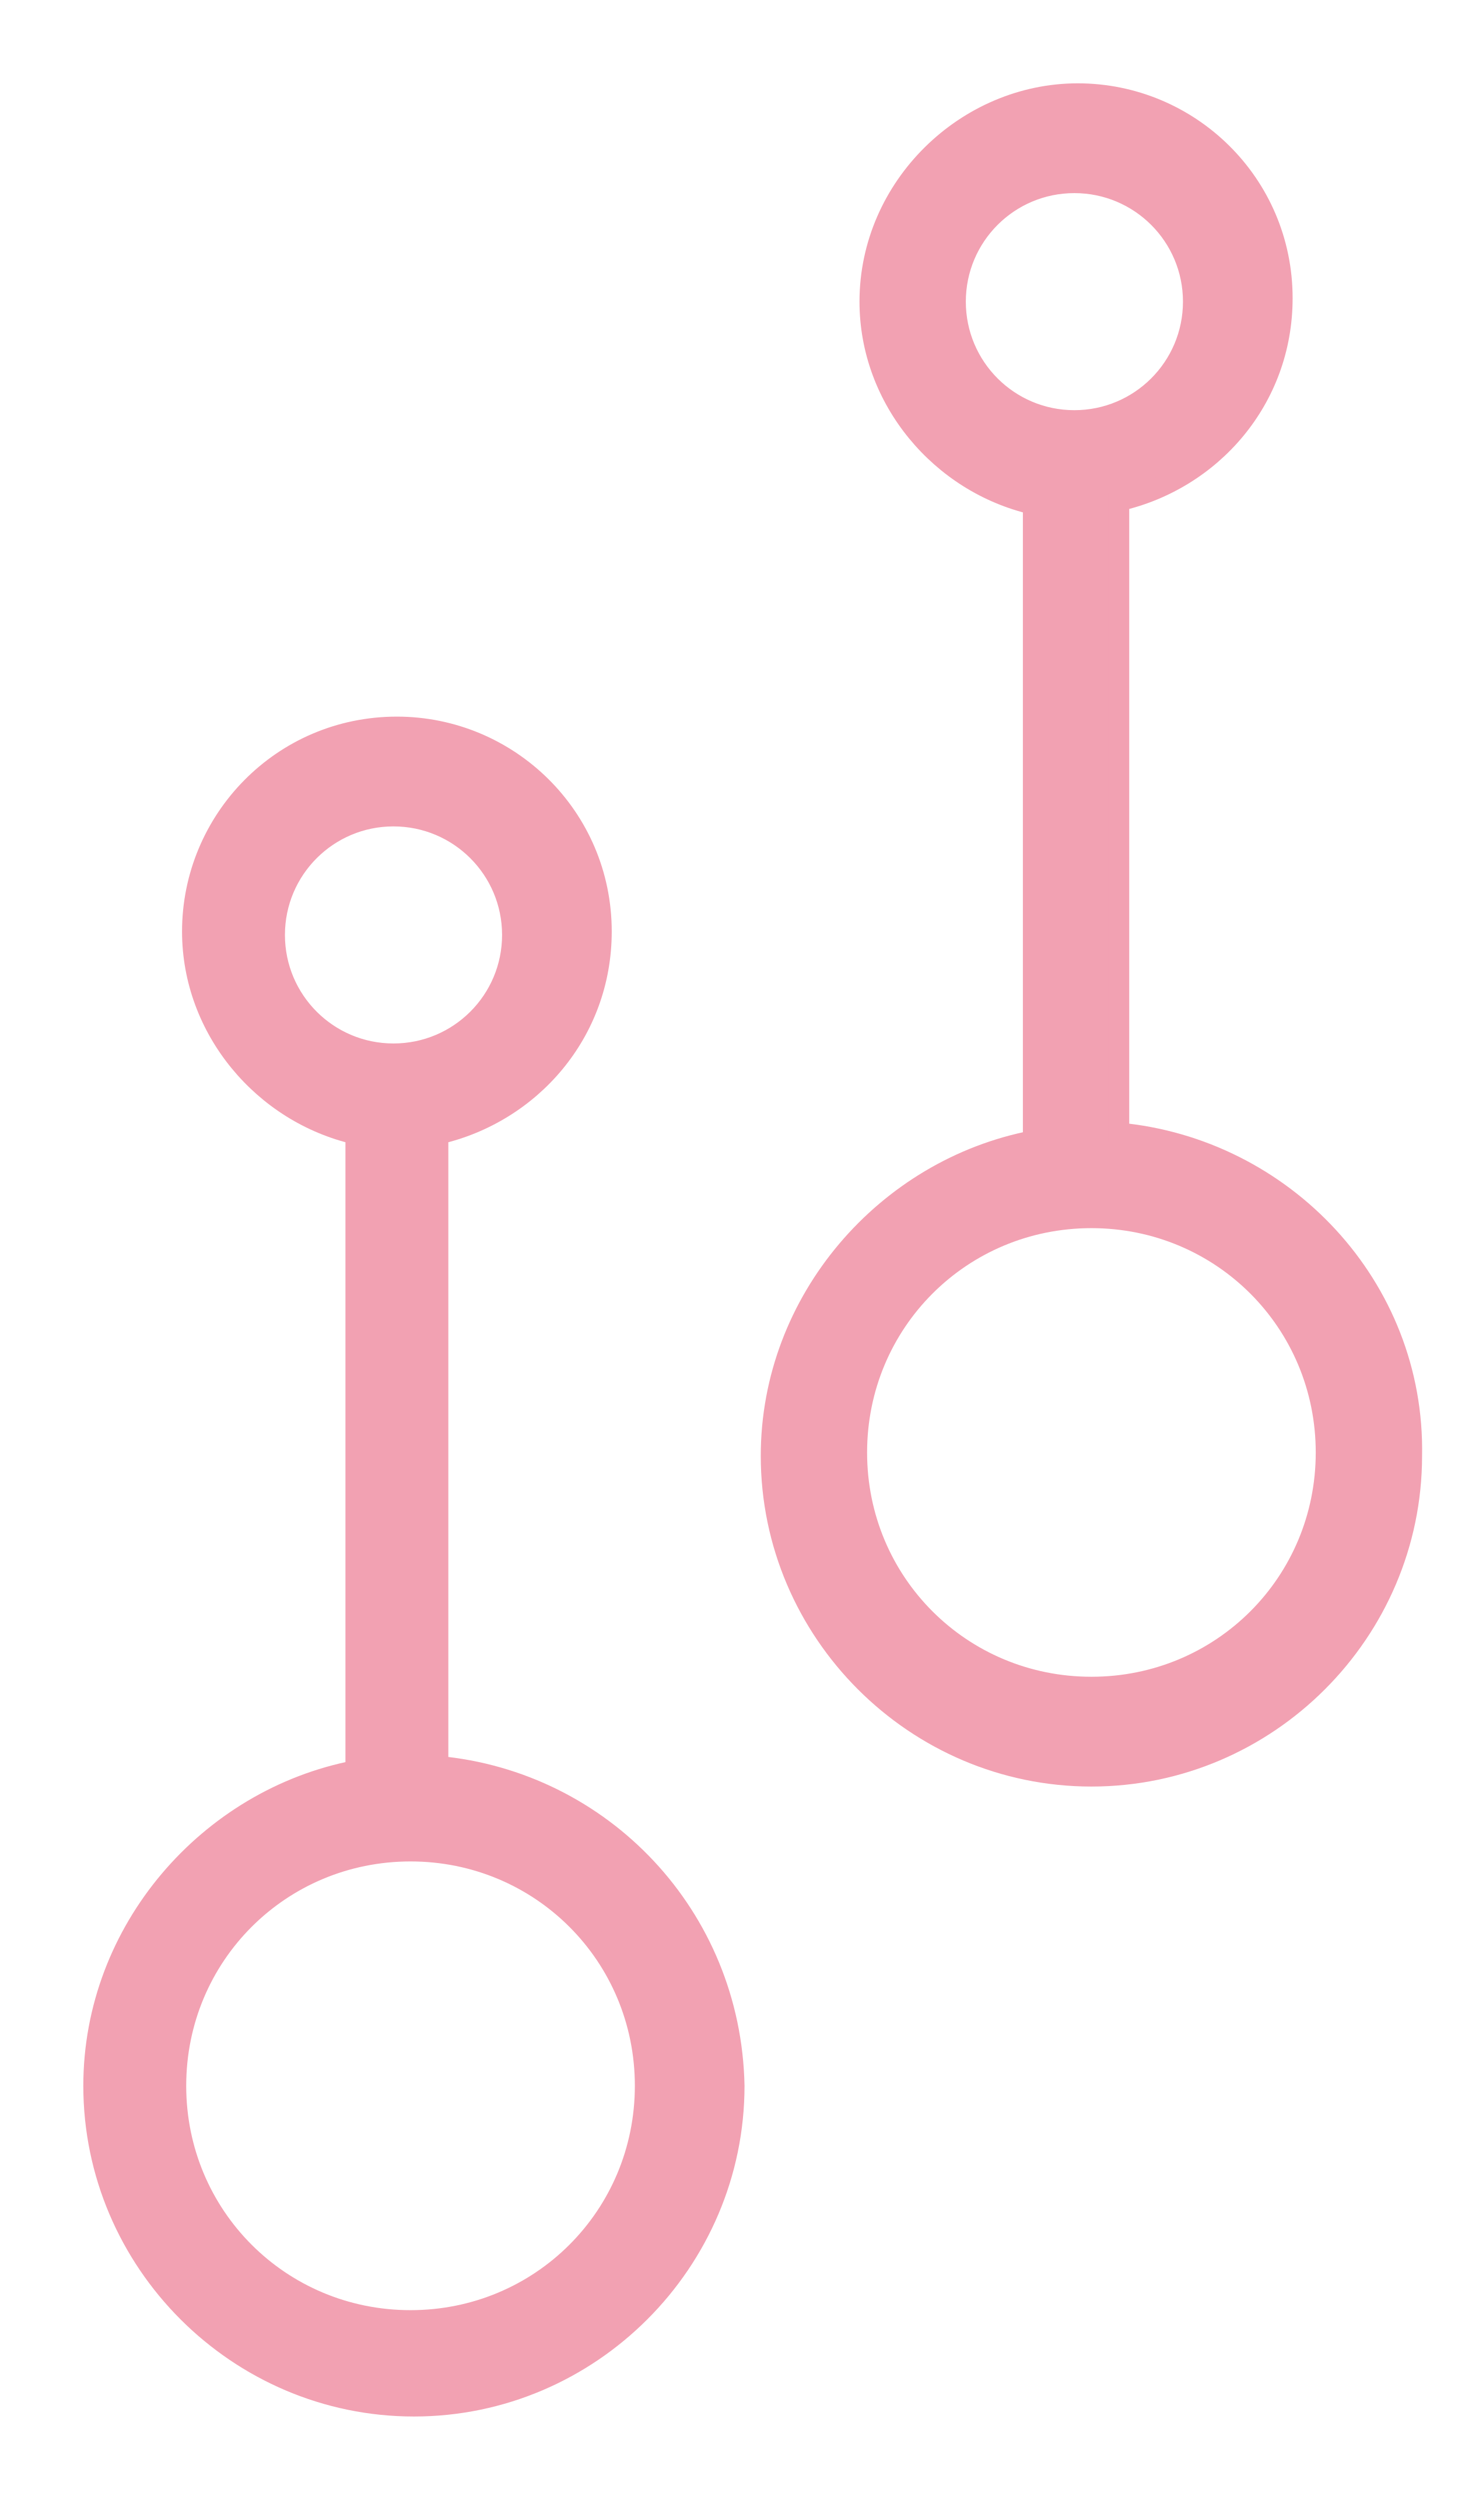
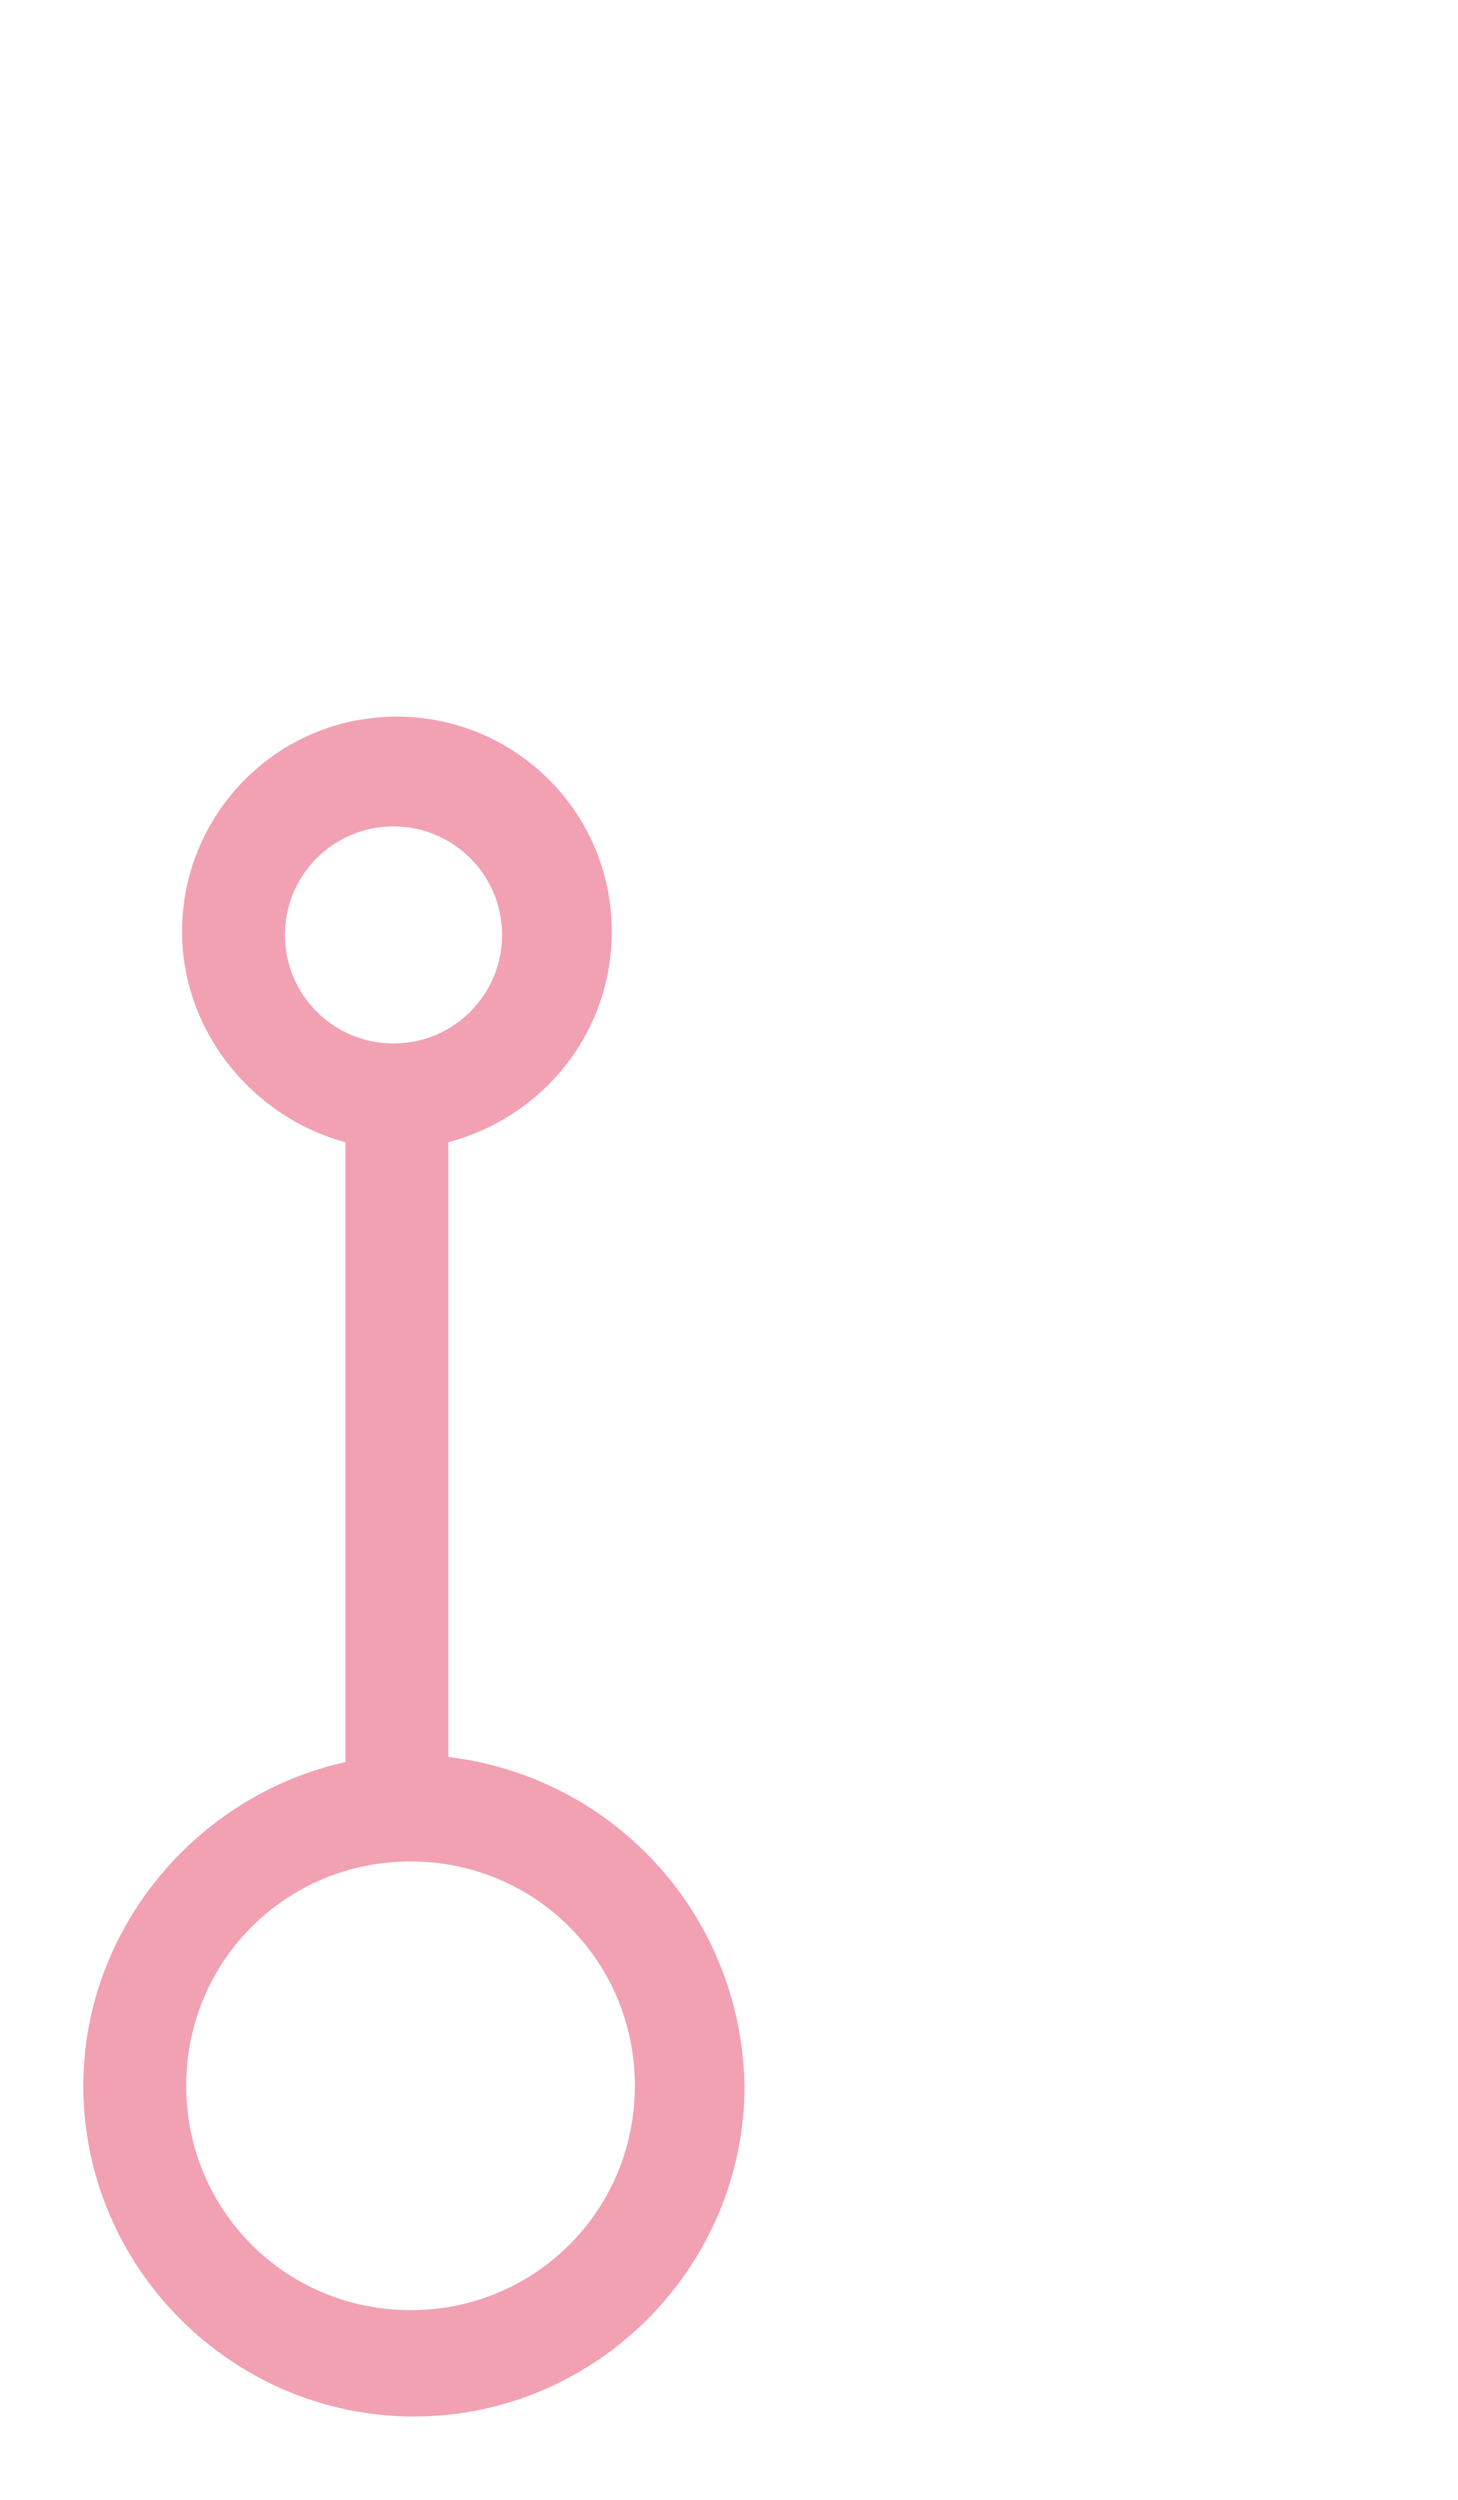
<svg xmlns="http://www.w3.org/2000/svg" width="14" height="24" viewBox="0 0 14 24" fill="none">
  <g clip-path="url(#clip0_132_536)">
    <path d="M7.049 20.025L7.049 20.023C7.016 18.401 5.782 17.103 4.205 16.958V10.888C5.093 10.686 5.774 9.913 5.774 8.943C5.774 7.841 4.879 6.98 3.811 6.98C2.709 6.98 1.848 7.876 1.848 8.943C1.848 9.88 2.529 10.684 3.417 10.888V16.999C2.005 17.27 0.9 18.533 0.9 20.025C0.9 21.715 2.285 23.1 3.975 23.1C5.664 23.1 7.049 21.715 7.049 20.025ZM2.636 8.976C2.636 8.345 3.147 7.834 3.778 7.834C4.41 7.834 4.921 8.345 4.921 8.976C4.921 9.607 4.41 10.118 3.778 10.118C3.147 10.118 2.636 9.607 2.636 8.976ZM3.942 22.279C2.69 22.279 1.688 21.277 1.688 20.025C1.688 18.773 2.69 17.771 3.942 17.771C5.194 17.771 6.196 18.773 6.196 20.025C6.196 21.277 5.194 22.279 3.942 22.279Z" fill="#F2A1B2" stroke="#F2A1B2" stroke-width="0.2" />
-     <path d="M13.555 13.979C13.587 12.353 12.32 11.024 10.743 10.878V4.808C11.631 4.606 12.312 3.833 12.312 2.863C12.312 1.761 11.417 0.9 10.349 0.9C9.282 0.9 8.353 1.793 8.353 2.896C8.353 3.833 9.034 4.637 9.922 4.841V10.952C8.51 11.223 7.405 12.485 7.405 13.977C7.405 15.667 8.79 17.052 10.48 17.052C12.169 17.052 13.554 15.668 13.555 13.979ZM9.174 2.896C9.174 2.265 9.685 1.754 10.316 1.754C10.948 1.754 11.459 2.265 11.459 2.896C11.459 3.527 10.948 4.038 10.316 4.038C9.685 4.038 9.174 3.527 9.174 2.896ZM10.48 16.198C9.228 16.198 8.226 15.197 8.226 13.945C8.226 12.693 9.228 11.691 10.48 11.691C11.732 11.691 12.734 12.693 12.734 13.945C12.734 15.197 11.732 16.198 10.48 16.198Z" fill="#F2A1B2" stroke="#F2A1B2" stroke-width="0.2" />
  </g>
  <defs>
    <clipPath id="clip0_132_536">
      <rect width="14" height="24" fill="white" />
    </clipPath>
  </defs>
</svg>